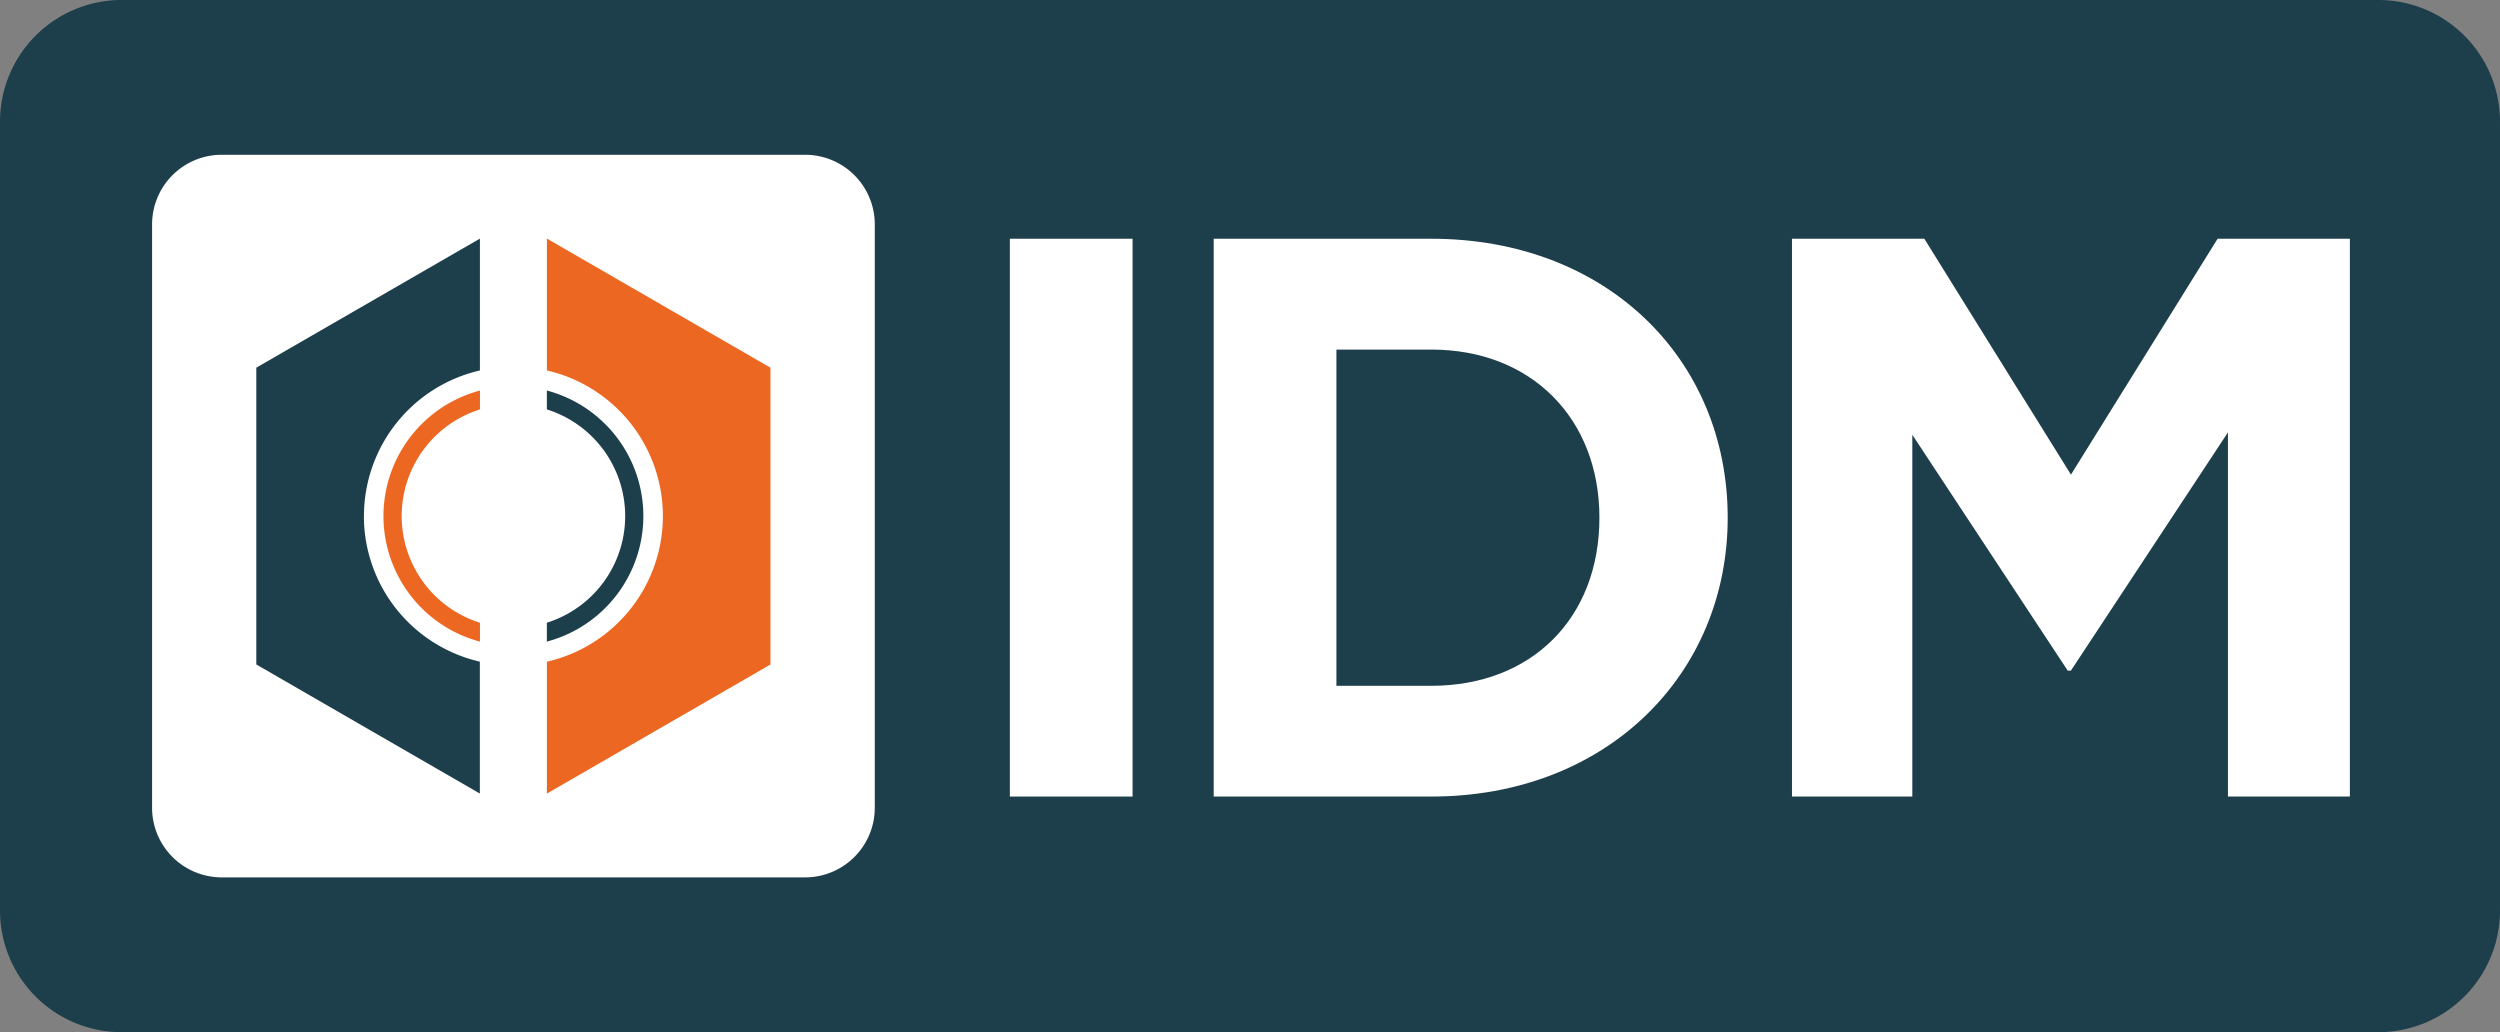
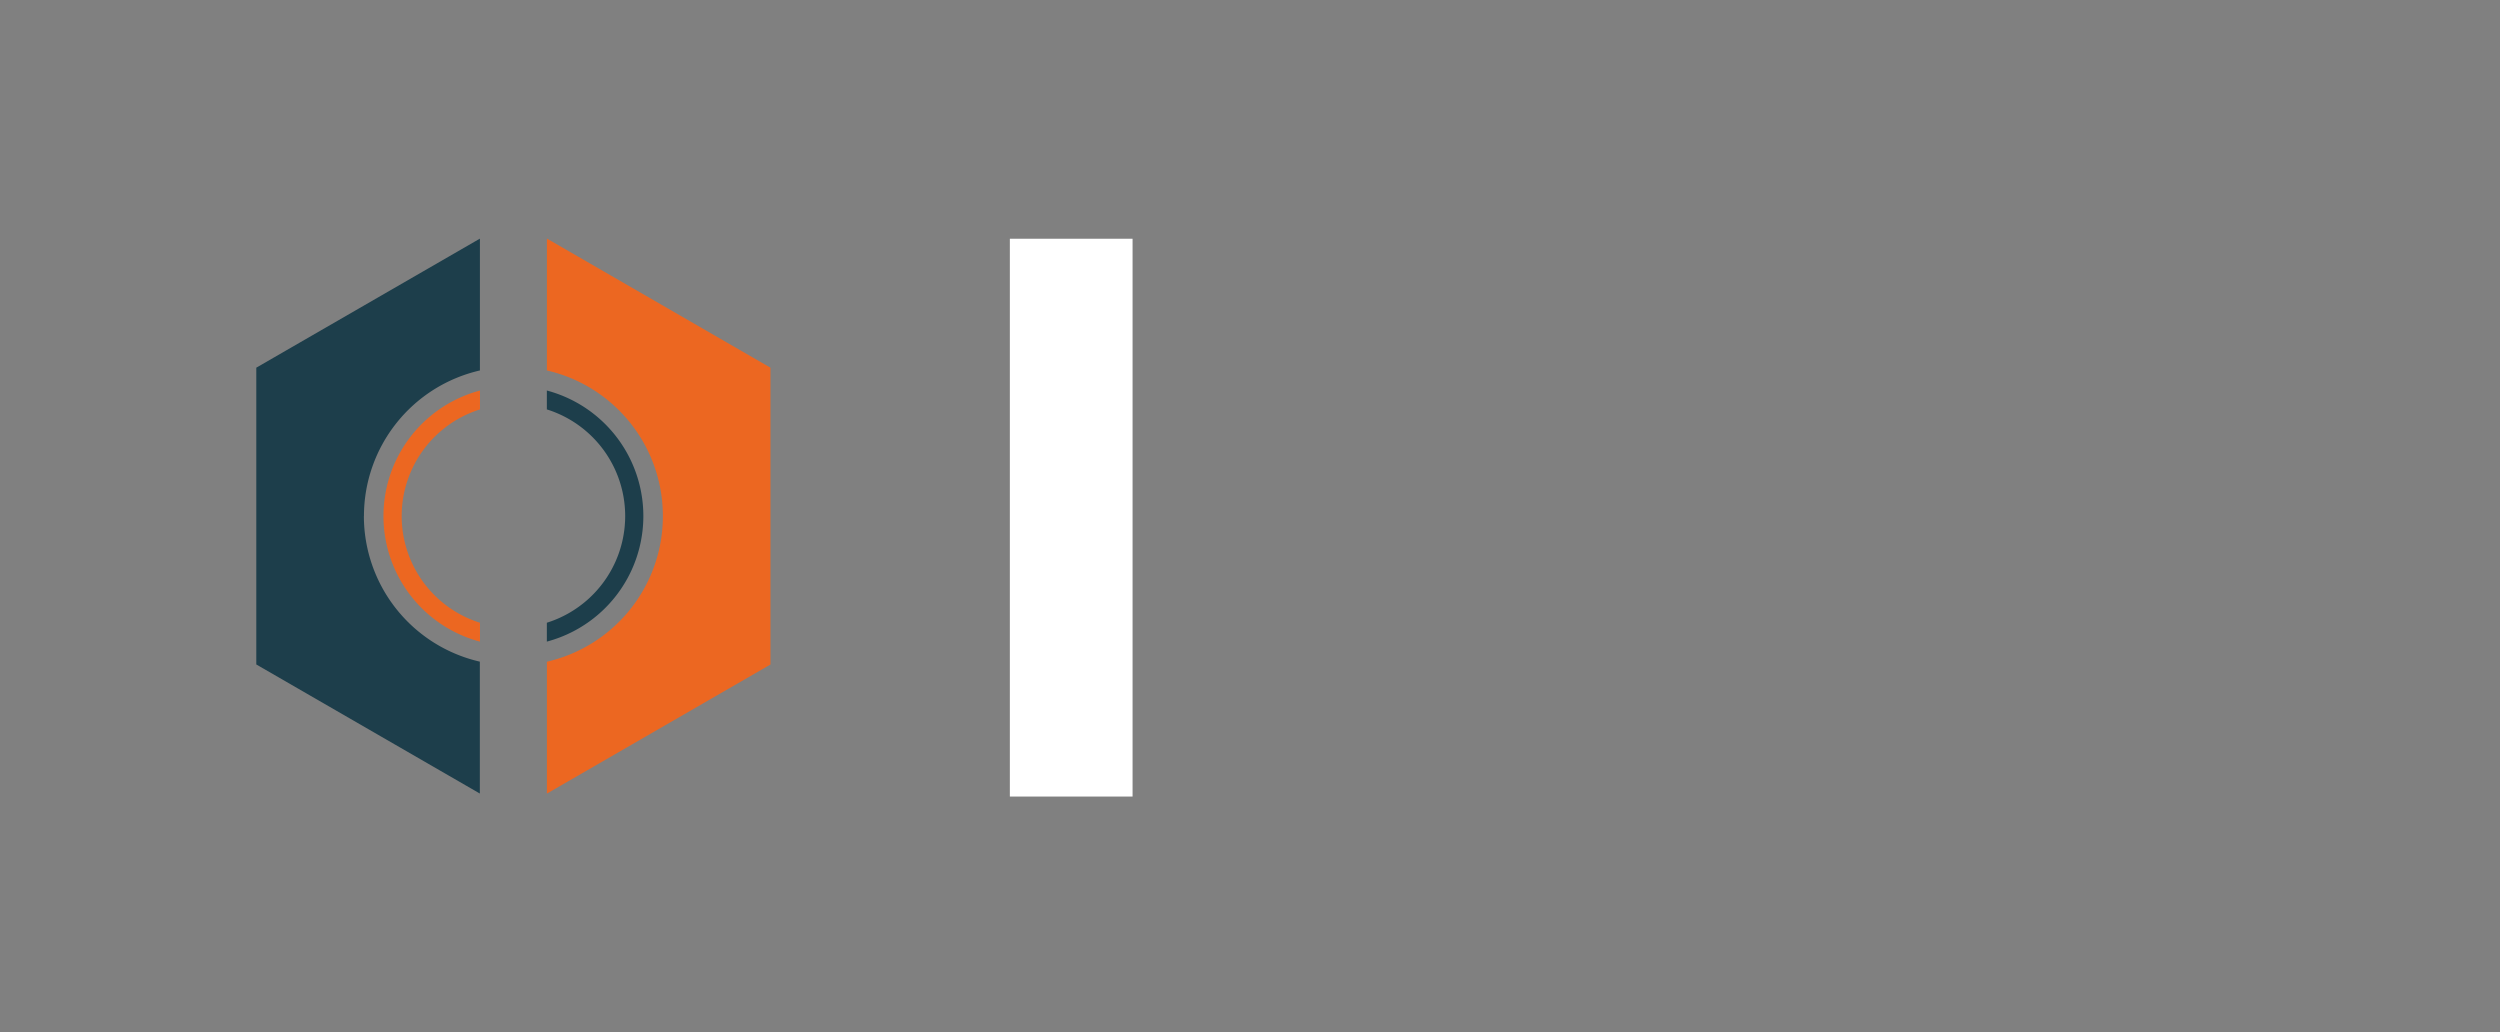
<svg xmlns="http://www.w3.org/2000/svg" id="Gruppe_1" data-name="Gruppe 1" width="187" height="77.207" viewBox="0 0 187 77.207">
  <rect x="0" y="0" width="187" height="77.207" fill="#808080" stroke="none" />
  <defs>
    <clipPath id="clip-path">
      <rect id="Rechteck_3" data-name="Rechteck 3" width="187" height="77.207" fill="none" />
    </clipPath>
  </defs>
  <g id="Gruppe_7" data-name="Gruppe 7" clip-path="url(#clip-path)">
-     <path id="Rechteck_1" data-name="Rechteck 1" d="M9.1,0H177.9A9.1,9.1,0,0,1,187,9.1V68.107a9.1,9.1,0,0,1-9.1,9.1H9.1A9.1,9.1,0,0,1,0,68.1V9.1A9.1,9.1,0,0,1,9.1,0Z" transform="translate(0 0)" fill="#1d3e4b" />
-     <path id="Pfad_22" data-name="Pfad 22" d="M69.9,64.964a5.21,5.21,0,0,1-5.213,5.209H21.052a5.21,5.21,0,0,1-5.21-5.209V21.33a5.209,5.209,0,0,1,5.21-5.208H64.685A5.21,5.21,0,0,1,69.9,21.33Z" transform="translate(-4.466 -4.545)" fill="#fff" />
    <path id="Pfad_23" data-name="Pfad 23" d="M34.753,45.611a11.177,11.177,0,0,1,8.673-10.893V24.857L26.7,34.51v22.2l16.721,9.655V56.5a11.179,11.179,0,0,1-8.673-10.893" transform="translate(-7.529 -7.008)" fill="#1d3e4b" />
    <path id="Pfad_24" data-name="Pfad 24" d="M56.969,24.853v9.864a11.177,11.177,0,0,1,0,21.787v9.863l16.723-9.655v-22.2Z" transform="translate(-16.061 -7.007)" fill="#ec6721" />
    <path id="Pfad_25" data-name="Pfad 25" d="M47.164,58.05a8.363,8.363,0,0,1,0-15.957V40.682a9.717,9.717,0,0,0,0,18.781Z" transform="translate(-11.262 -11.469)" fill="#ec6721" />
    <path id="Pfad_26" data-name="Pfad 26" d="M56.963,40.681v1.412a8.361,8.361,0,0,1,0,15.956v1.412a9.717,9.717,0,0,0,0-18.781" transform="translate(-16.059 -11.469)" fill="#1d3e4b" />
    <rect id="Rechteck_2" data-name="Rechteck 2" width="9.179" height="41.724" transform="translate(75.537 17.858)" fill="#fff" />
-     <path id="Pfad_27" data-name="Pfad 27" d="M126.426,24.869H142.7c13.115,0,22.174,9,22.174,20.863,0,11.741-9.059,20.861-22.174,20.861H126.426ZM142.7,58.309c7.51,0,12.578-5.065,12.578-12.576,0-7.391-5.068-12.574-12.578-12.574h-7.094V58.309Z" transform="translate(-35.642 -7.011)" fill="#fff" />
-     <path id="Pfad_28" data-name="Pfad 28" d="M186.664,24.869h9.9l10.967,17.645L218.5,24.869h9.894V66.593h-9.12V39.354L207.527,57.175h-.237L195.665,39.532V66.593h-9Z" transform="translate(-52.624 -7.011)" fill="#fff" />
  </g>
</svg>